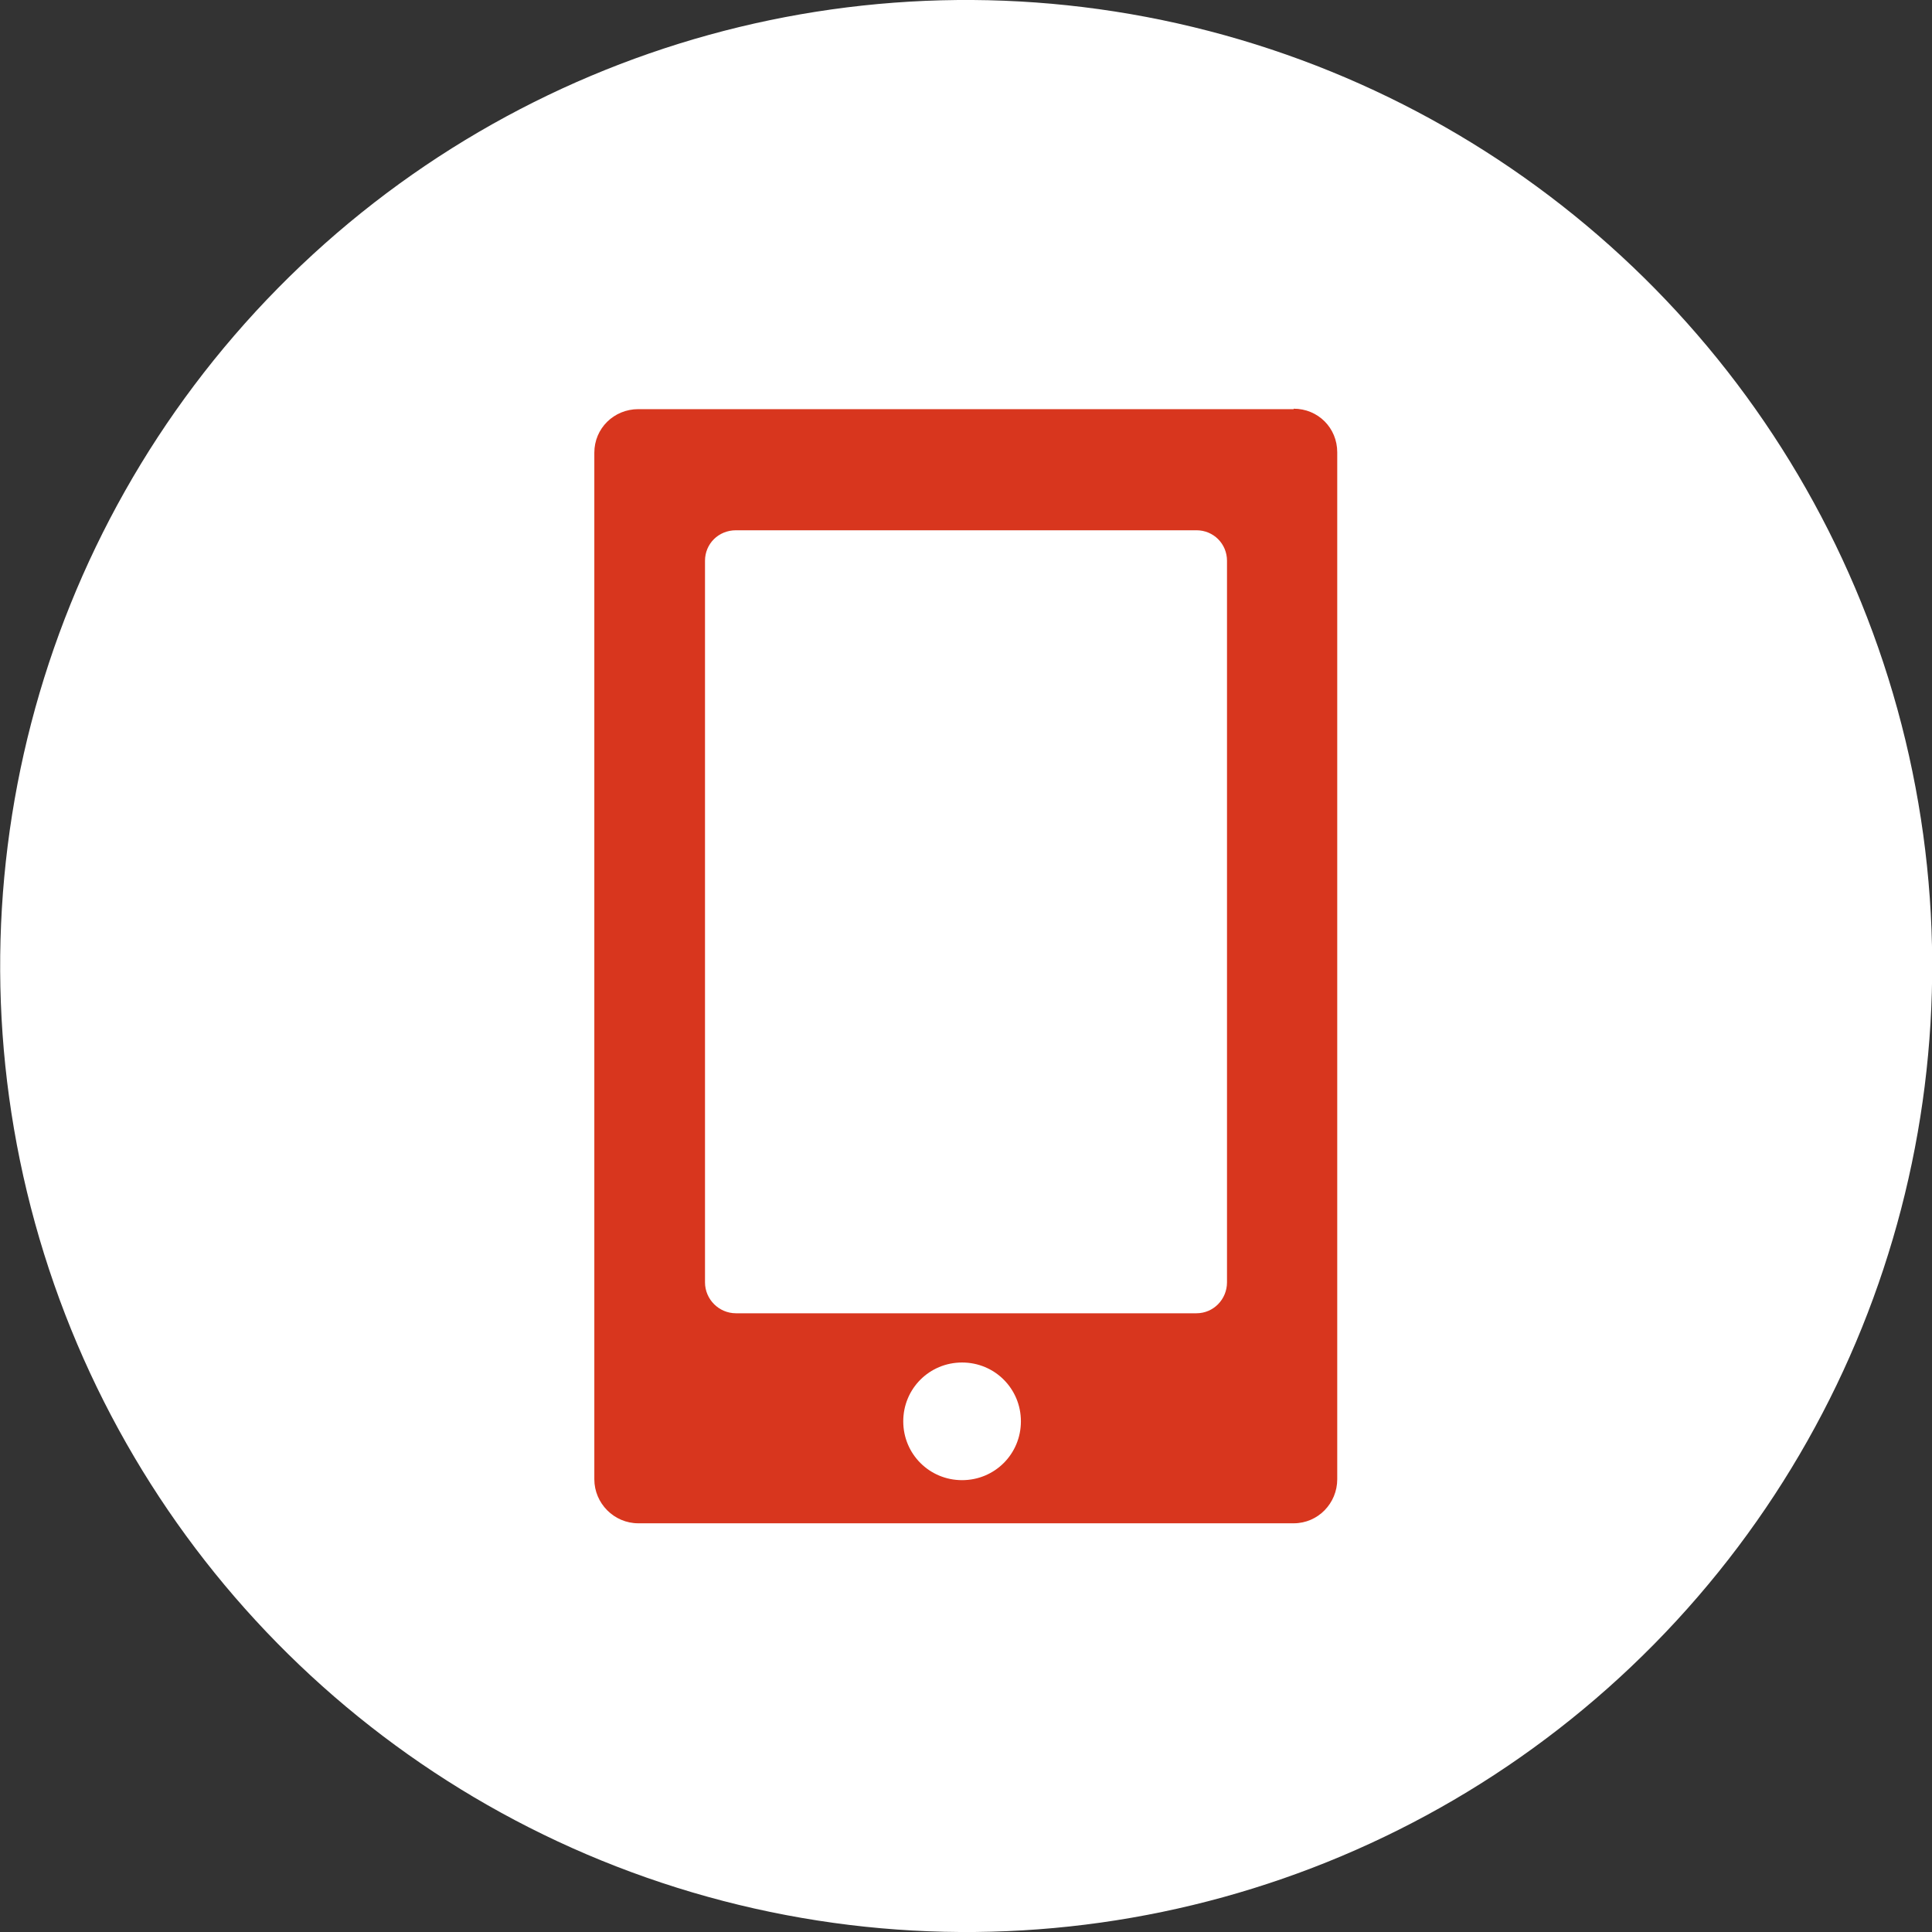
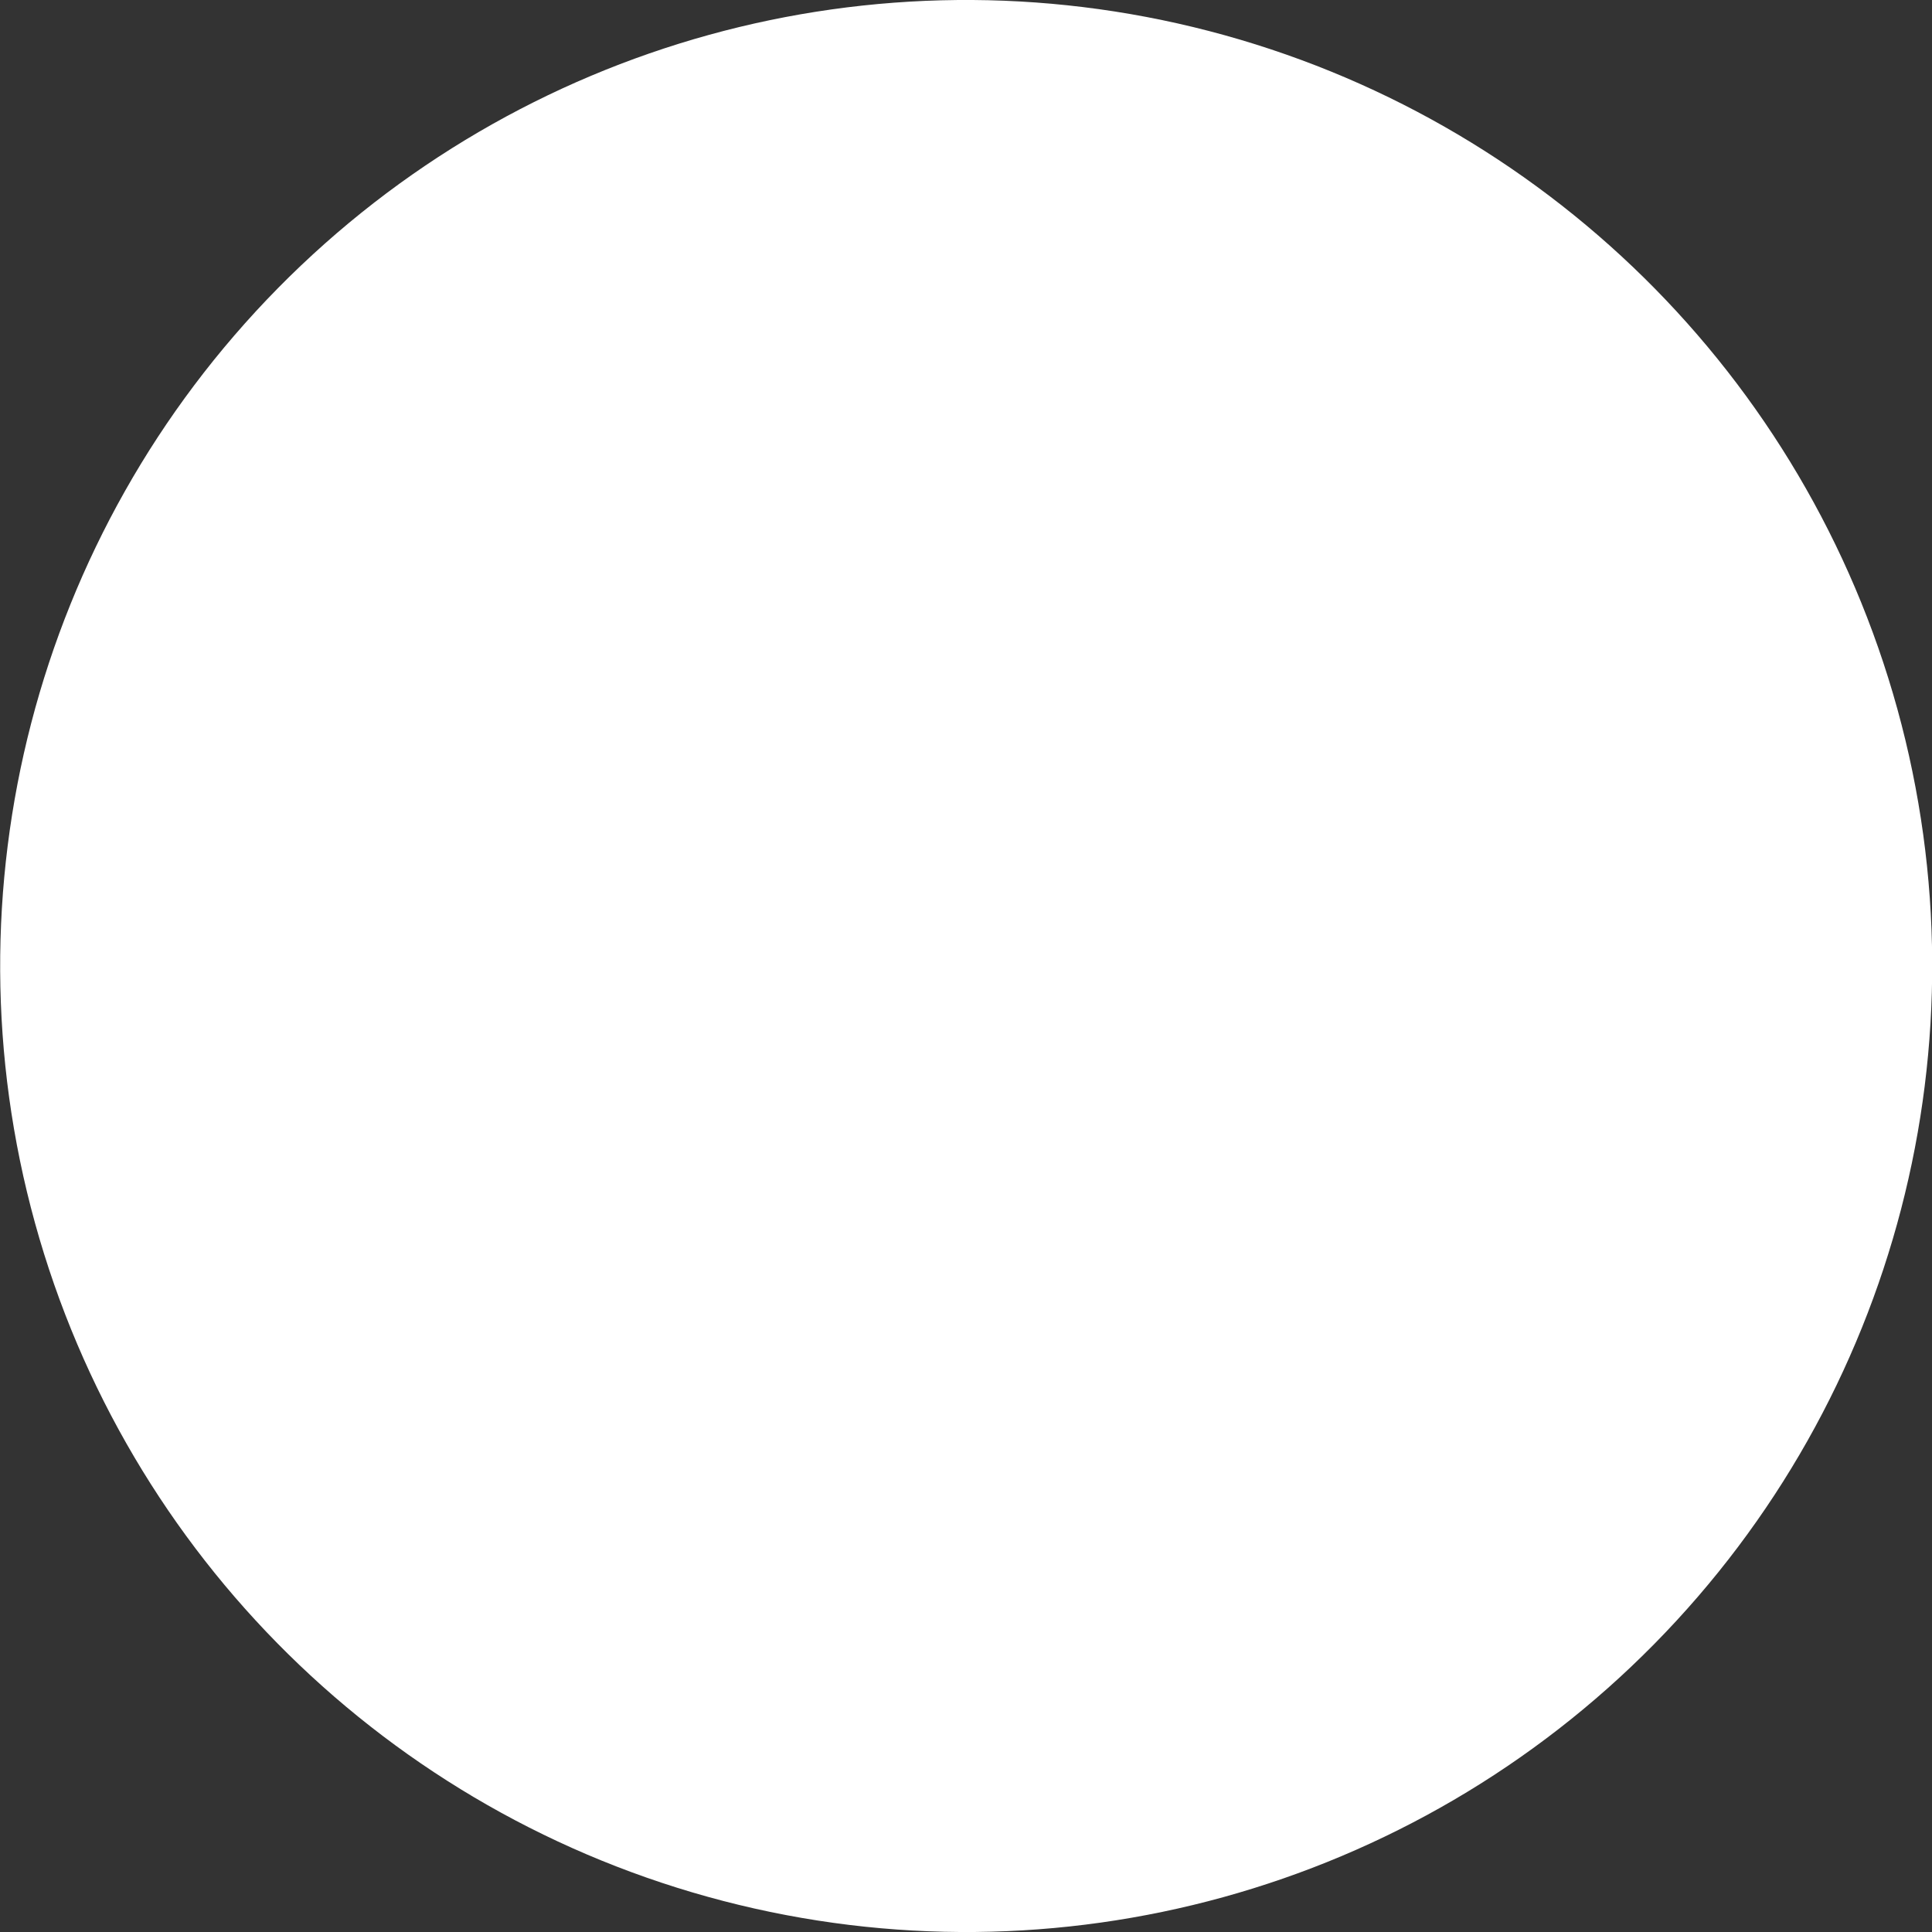
<svg xmlns="http://www.w3.org/2000/svg" id="_レイヤー_2" data-name="レイヤー 2" viewBox="0 0 44.34 44.34">
  <rect x="0" y="0" width="44.34" height="44.34" fill="#333333" stroke="none" />
  <defs>
    <style>
      .cls-1 {
        fill: #fff;
      }

      .cls-2 {
        fill: #d8361e;
      }
    </style>
  </defs>
  <g id="footer">
    <g>
      <circle class="cls-1" cx="22.17" cy="22.17" r="22.17" transform="translate(-4.86 38.05) rotate(-75.43)" />
-       <path class="cls-2" d="M29.69,9.39h-15.04c-.56,0-1.01.44-1.01,1v23.56c0,.55.45,1.01,1.01,1.01h15.04c.56,0,1-.46,1-1.01V10.38c0-.56-.44-1-1-1ZM22.08,33.97c-.75,0-1.35-.6-1.35-1.35s.6-1.35,1.35-1.35,1.35.6,1.35,1.35-.6,1.35-1.35,1.35ZM28.16,29.43c0,.39-.31.71-.7.71h-10.57c-.39,0-.71-.32-.71-.71V12.87c0-.39.31-.7.71-.7h10.57c.39,0,.7.31.7.7v16.56Z" />
    </g>
  </g>
</svg>